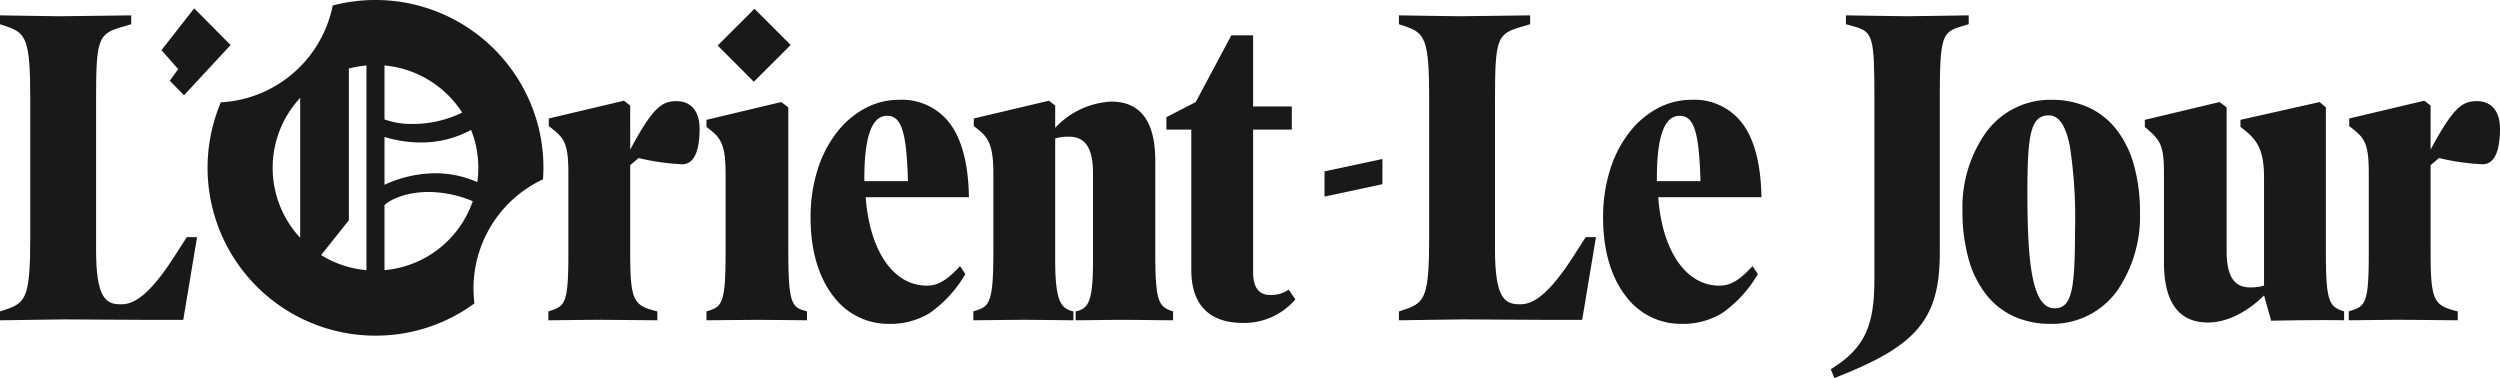
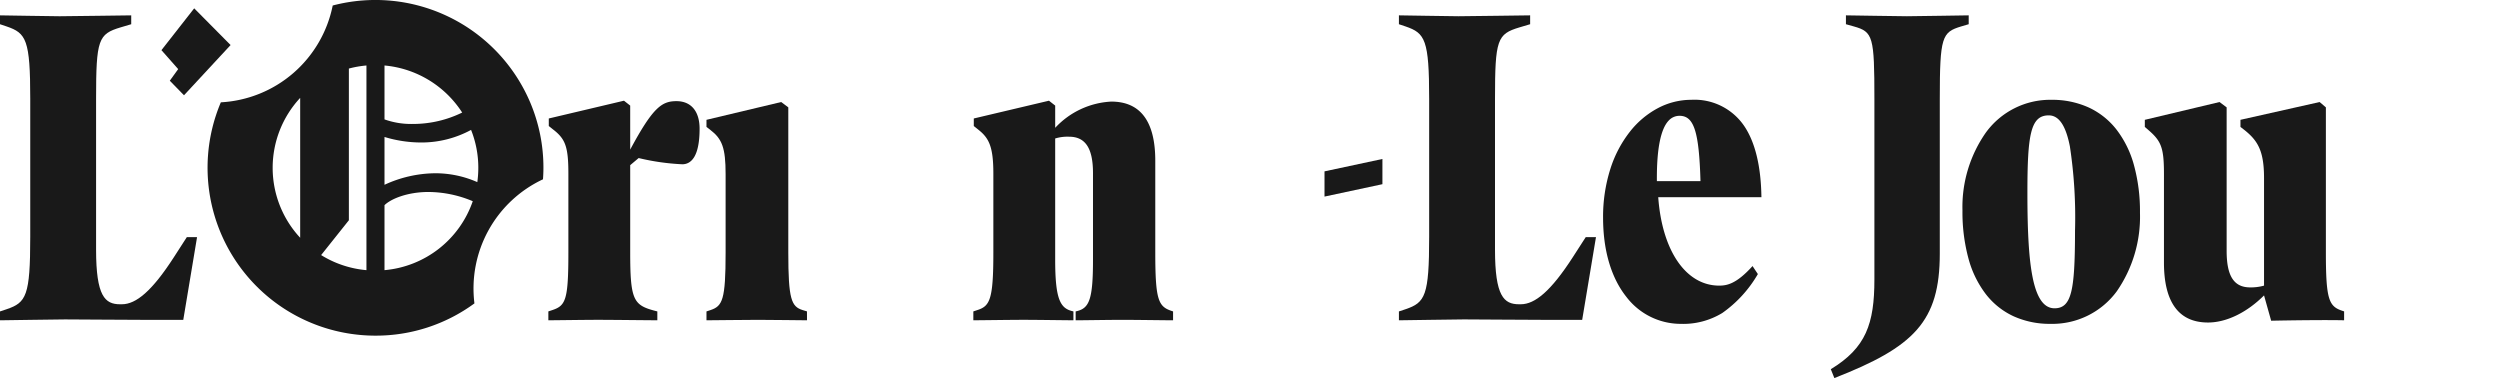
<svg xmlns="http://www.w3.org/2000/svg" width="394.9" height="59.721" viewBox="0 0 394.9 59.721">
  <defs>
    <clipPath id="clip-path">
      <path id="Clip_16" data-name="Clip 16" d="M0,0H21.782V57.3H0Z" transform="translate(0.202 0.066)" fill="none" />
    </clipPath>
    <clipPath id="clip-path-2">
-       <path id="Clip_23" data-name="Clip 23" d="M0,0H23.889V34.687H0Z" transform="translate(0.203 0.141)" fill="none" />
-     </clipPath>
+       </clipPath>
    <clipPath id="clip-path-3">
      <path id="Clip_26" data-name="Clip 26" d="M0,0H31.127V48.169H0Z" transform="translate(0 0.067)" fill="none" />
    </clipPath>
  </defs>
  <g id="Group_36" data-name="Group 36" transform="translate(0 0)">
    <path id="Fill_1" data-name="Fill 1" d="M21.15,10.041a36.557,36.557,0,0,1-6.886-.983l-1.335,1.123V23.874c0,7.654.492,8.426,4.005,9.338l.281.071v1.4c-1.195,0-7.1-.071-9.345-.071s-6.675.071-7.869.071v-1.4l.632-.211c2.108-.7,2.53-1.615,2.53-9.058v-12.5c0-4.282-.492-5.476-2.389-6.951L.069,4V2.808L11.945,0l.983.773V7.724C16.512,1.053,17.917.071,20.236.071s3.654,1.615,3.654,4.353c0,4.283-1.264,5.618-2.74,5.618" transform="translate(86.618 15.907)" fill="#191919" />
    <path id="Fill_3" data-name="Fill 3" d="M15.88,34.476c-1.054,0-5.411-.071-7.729-.071-2.178,0-7.1.071-8.151.071v-1.4l.633-.211c1.9-.632,2.389-1.615,2.389-9.058V11.375c0-4.142-.562-5.547-2.389-6.952L0,3.932V2.809L11.8,0l1.125.843V23.8c0,7.373.492,8.5,2.249,9.058l.7.211Z" transform="translate(111.595 16.117)" fill="#191919" />
-     <path id="Fill_5" data-name="Fill 5" d="M12.227,35.39a10.8,10.8,0,0,1-8.564-4.283C1.266,28.083,0,23.761,0,18.608a24.993,24.993,0,0,1,1.146-7.676,18.575,18.575,0,0,1,3.07-5.866,13.9,13.9,0,0,1,4.44-3.747A11.247,11.247,0,0,1,13.912,0a9.485,9.485,0,0,1,8.344,4.082c1.758,2.567,2.686,6.368,2.757,11.3H8.713C9.324,23.865,13.1,29.35,18.338,29.35c1.2,0,2.7-.239,5.271-3.089l.842,1.264a19.36,19.36,0,0,1-5.613,6.145A11.849,11.849,0,0,1,12.227,35.39ZM12.085,2.528a2.3,2.3,0,0,0-1.684.715C9.092,4.564,8.454,7.8,8.5,12.85h6.886C15.164,5.037,14.362,2.528,12.085,2.528Z" transform="translate(128.036 15.766)" fill="#191919" />
    <path id="Fill_7" data-name="Fill 7" d="M31.548,34.687c-1.054,0-5.762-.071-8.01-.071-2.178,0-6.184.071-7.378.071v-1.4l.281-.071c1.9-.491,2.459-1.965,2.459-8.075V11.445c0-4.143-1.335-5.758-3.794-5.758a6.6,6.6,0,0,0-2.179.281V25.137c0,6.109.773,7.583,2.6,8.075l.281.071v1.4c-1.194,0-5.621-.071-7.869-.071-2.178,0-6.746.071-7.94.071v-1.4l.632-.211c1.968-.632,2.53-1.615,2.53-9.058v-12.5c0-4.282-.7-5.616-2.389-6.951L.07,4V2.808L11.945,0l.983.772V4.284A12.983,12.983,0,0,1,21.782.14c4.638,0,6.956,3.16,6.956,9.339V24.014c0,7.513.492,8.5,2.6,9.2l.211.071Z" transform="translate(153.75 15.907)" fill="#191919" />
-     <path id="Fill_9" data-name="Fill 9" d="M20.377,41.708a10.676,10.676,0,0,1-8.221,3.722c-4.849,0-8.221-2.317-8.221-8.426V14.886H0V12.92l4.637-2.387L10.258,0H13.7V11.235h6.113v3.651H13.7V37.425c0,2.739,1.2,3.582,2.67,3.582a4.894,4.894,0,0,0,2.951-.843Z" transform="translate(184.242 5.585)" fill="#191919" />
    <path id="Fill_11" data-name="Fill 11" d="M31.127,35.037,28.949,48.1H23.187c-3.021,0-11.1-.071-12.929-.071S1.124,48.169,0,48.169v-1.4l1.054-.351c3.091-1.053,3.724-2.106,3.724-11.444V13.2c0-9.339-.633-10.393-3.724-11.446L0,1.4V0C.984,0,7.588.14,9.415.14,11.383.14,19.744,0,20.728,0V1.4L19.042,1.9c-3.513,1.053-3.865,1.9-3.865,11.3V37c0,7.373,1.406,8.636,3.795,8.636h.281c2.248,0,4.778-2.107,8.221-7.443l2.037-3.16Z" transform="translate(220.973 2.425)" fill="#191919" />
    <path id="Fill_13" data-name="Fill 13" d="M12.227,35.39a10.8,10.8,0,0,1-8.564-4.283C1.266,28.083,0,23.761,0,18.608a24.993,24.993,0,0,1,1.146-7.676,18.575,18.575,0,0,1,3.07-5.866,13.9,13.9,0,0,1,4.44-3.747A11.247,11.247,0,0,1,13.912,0a9.485,9.485,0,0,1,8.344,4.082c1.758,2.567,2.686,6.368,2.757,11.3H8.713C9.324,23.865,13.1,29.35,18.338,29.35c1.2,0,2.7-.239,5.27-3.089l.842,1.264a19.355,19.355,0,0,1-5.612,6.145A11.848,11.848,0,0,1,12.227,35.39ZM12.085,2.528a2.3,2.3,0,0,0-1.685.715C9.092,4.565,8.453,7.8,8.5,12.85h6.886C15.164,5.037,14.362,2.528,12.085,2.528Z" transform="translate(253.222 15.766)" fill="#191919" />
    <g id="Group_17" data-name="Group 17" transform="translate(288.992 2.359)">
      <path id="Clip_16-2" data-name="Clip 16" d="M0,0H21.782V57.3H0Z" transform="translate(0.202 0.066)" fill="none" />
      <g id="Group_17-2" data-name="Group 17" clip-path="url(#clip-path)">
        <path id="Fill_15" data-name="Fill 15" d="M21.782,1.4l-1.194.351c-3.022.913-3.373,1.615-3.373,11.445V37.636c0,10.743-4.076,14.745-16.653,19.66L0,55.893c5.551-3.371,6.886-7.162,6.886-14.184V13.2c0-9.831-.21-10.6-3.232-11.445L2.389,1.4V0c.913,0,7.8.14,9.626.14C13.912.14,20.8,0,21.782,0Z" transform="translate(0.202 0.066)" fill="#191919" />
      </g>
    </g>
    <path id="Fill_18" data-name="Fill 18" d="M13.912,35.39A13.859,13.859,0,0,1,8.092,34.2a11.8,11.8,0,0,1-4.377-3.473A16.14,16.14,0,0,1,.958,25.111,28.059,28.059,0,0,1,0,17.484,20.469,20.469,0,0,1,3.706,5.161,12.558,12.558,0,0,1,14.054,0a13.956,13.956,0,0,1,5.86,1.2,11.889,11.889,0,0,1,4.4,3.481,16.114,16.114,0,0,1,2.765,5.6,27.588,27.588,0,0,1,.96,7.556,20.683,20.683,0,0,1-3.663,12.411A12.637,12.637,0,0,1,13.912,35.39ZM13.631,2.458c-2.886,0-3.373,3.068-3.373,12.289,0,6.365.255,10.468.826,13.305.661,3.284,1.793,4.88,3.461,4.88,1.381,0,2.163-.764,2.618-2.554.437-1.722.615-4.521.615-9.663a74.75,74.75,0,0,0-.808-13.341C16.326,4.066,15.234,2.458,13.631,2.458Z" transform="translate(309.991 15.766)" fill="#191919" />
    <path id="Fill_20" data-name="Fill 20" d="M31.479,34.476c-2.6-.071-8.361,0-11.523.069l-1.124-4c-2.67,2.668-5.9,4.282-8.853,4.282-4.638,0-6.956-3.229-6.956-9.479V11.375c0-4.142-.422-5.2-2.46-6.952L0,3.932V2.809L11.8,0l1.124.843v22.68c0,4.143,1.265,5.757,3.724,5.757A7.708,7.708,0,0,0,18.831,29V12.007c0-4.283-.984-5.9-3.091-7.584l-.633-.491V2.809L27.614,0,28.6.843V23.8c0,7.513.492,8.5,2.67,9.2l.211.071Z" transform="translate(338.796 16.117)" fill="#191919" />
    <g id="Group_24" data-name="Group 24" transform="translate(370.807 15.765)">
      <path id="Clip_23-2" data-name="Clip 23" d="M0,0H23.889V34.687H0Z" transform="translate(0.203 0.141)" fill="none" />
      <g id="Group_24-2" data-name="Group 24" clip-path="url(#clip-path-2)">
        <path id="Fill_22" data-name="Fill 22" d="M21.15,10.041a36.553,36.553,0,0,1-6.886-.983l-1.335,1.123V23.874c0,7.654.492,8.426,4.005,9.338l.281.071v1.4c-1.2,0-7.1-.071-9.346-.071s-6.675.071-7.869.071v-1.4l.632-.211c2.108-.7,2.53-1.615,2.53-9.058v-12.5c0-4.282-.492-5.476-2.389-6.951L.069,4V2.808L11.945,0l.983.773V7.724C16.512,1.053,17.917.071,20.236.071S23.89,1.686,23.89,4.424c0,4.283-1.265,5.618-2.74,5.618" transform="translate(0.203 0.141)" fill="#191919" />
      </g>
    </g>
    <g id="Group_27" data-name="Group 27" transform="translate(0 2.359)">
      <path id="Clip_26-2" data-name="Clip 26" d="M0,0H31.127V48.169H0Z" transform="translate(0 0.067)" fill="none" />
      <g id="Group_27-2" data-name="Group 27" clip-path="url(#clip-path-3)">
        <path id="Fill_25" data-name="Fill 25" d="M31.127,35.037,28.949,48.1H23.187c-3.022,0-11.1-.071-12.929-.071S1.124,48.169,0,48.169v-1.4l1.054-.351c3.091-1.053,3.724-2.106,3.724-11.444V13.2c0-9.339-.633-10.393-3.724-11.446L0,1.4V0C.984,0,7.588.14,9.415.14,11.383.14,19.744,0,20.728,0V1.4L19.042,1.9c-3.513,1.053-3.865,1.9-3.865,11.3V37c0,7.373,1.406,8.636,3.795,8.636h.281c2.248,0,4.778-2.107,8.221-7.443l2.037-3.16Z" transform="translate(0 0.067)" fill="#191919" />
      </g>
    </g>
    <path id="Fill_28" data-name="Fill 28" d="M1.322,11.434l2.242,2.3L10.924,5.8,5.175,0,0,6.607,2.645,9.6Z" transform="translate(25.5 1.316)" fill="#191919" />
-     <path id="Fill_30" data-name="Fill 30" d="M11.538,5.722,5.82,0,0,5.808,5.718,11.53Z" transform="translate(113.356 1.385)" fill="#191919" />
    <path id="Fill_32" data-name="Fill 32" d="M9.147,3.983,0,5.94V1.956L9.147,0Z" transform="translate(209.22 25.112)" fill="#191919" />
    <path id="Fill_34" data-name="Fill 34" d="M26.528,53.019A26.52,26.52,0,0,1,2.1,16.163,19.073,19.073,0,0,0,19.771.87a26.559,26.559,0,0,1,31.2,15.32A26.328,26.328,0,0,1,53.056,26.51c0,.552-.022,1.128-.069,1.813a19.043,19.043,0,0,0-10.829,19.6A26.332,26.332,0,0,1,26.528,53.019Zm8.387-22.694c-3.337,0-5.948,1.081-6.963,2.085V42.674A16.24,16.24,0,0,0,41.893,31.782,18.247,18.247,0,0,0,34.915,30.325ZM25.1,10.344h0a16.269,16.269,0,0,0-2.776.485V34.791l-4.383,5.5A16.246,16.246,0,0,0,25.1,42.674V10.344ZM14.632,15.462a16.212,16.212,0,0,0,0,22.095Zm13.32,6.173V29.19a19.388,19.388,0,0,1,8.01-1.822,16.419,16.419,0,0,1,6.651,1.4,16.448,16.448,0,0,0,.157-2.256,16.133,16.133,0,0,0-1.144-5.993,16.41,16.41,0,0,1-7.946,1.989A19.947,19.947,0,0,1,27.952,21.635Zm0-11.291V18.86a12.5,12.5,0,0,0,4.5.719,17.594,17.594,0,0,0,7.769-1.8A16.343,16.343,0,0,0,27.952,10.344Z" transform="translate(32.784 0)" fill="#191919" />
  </g>
</svg>